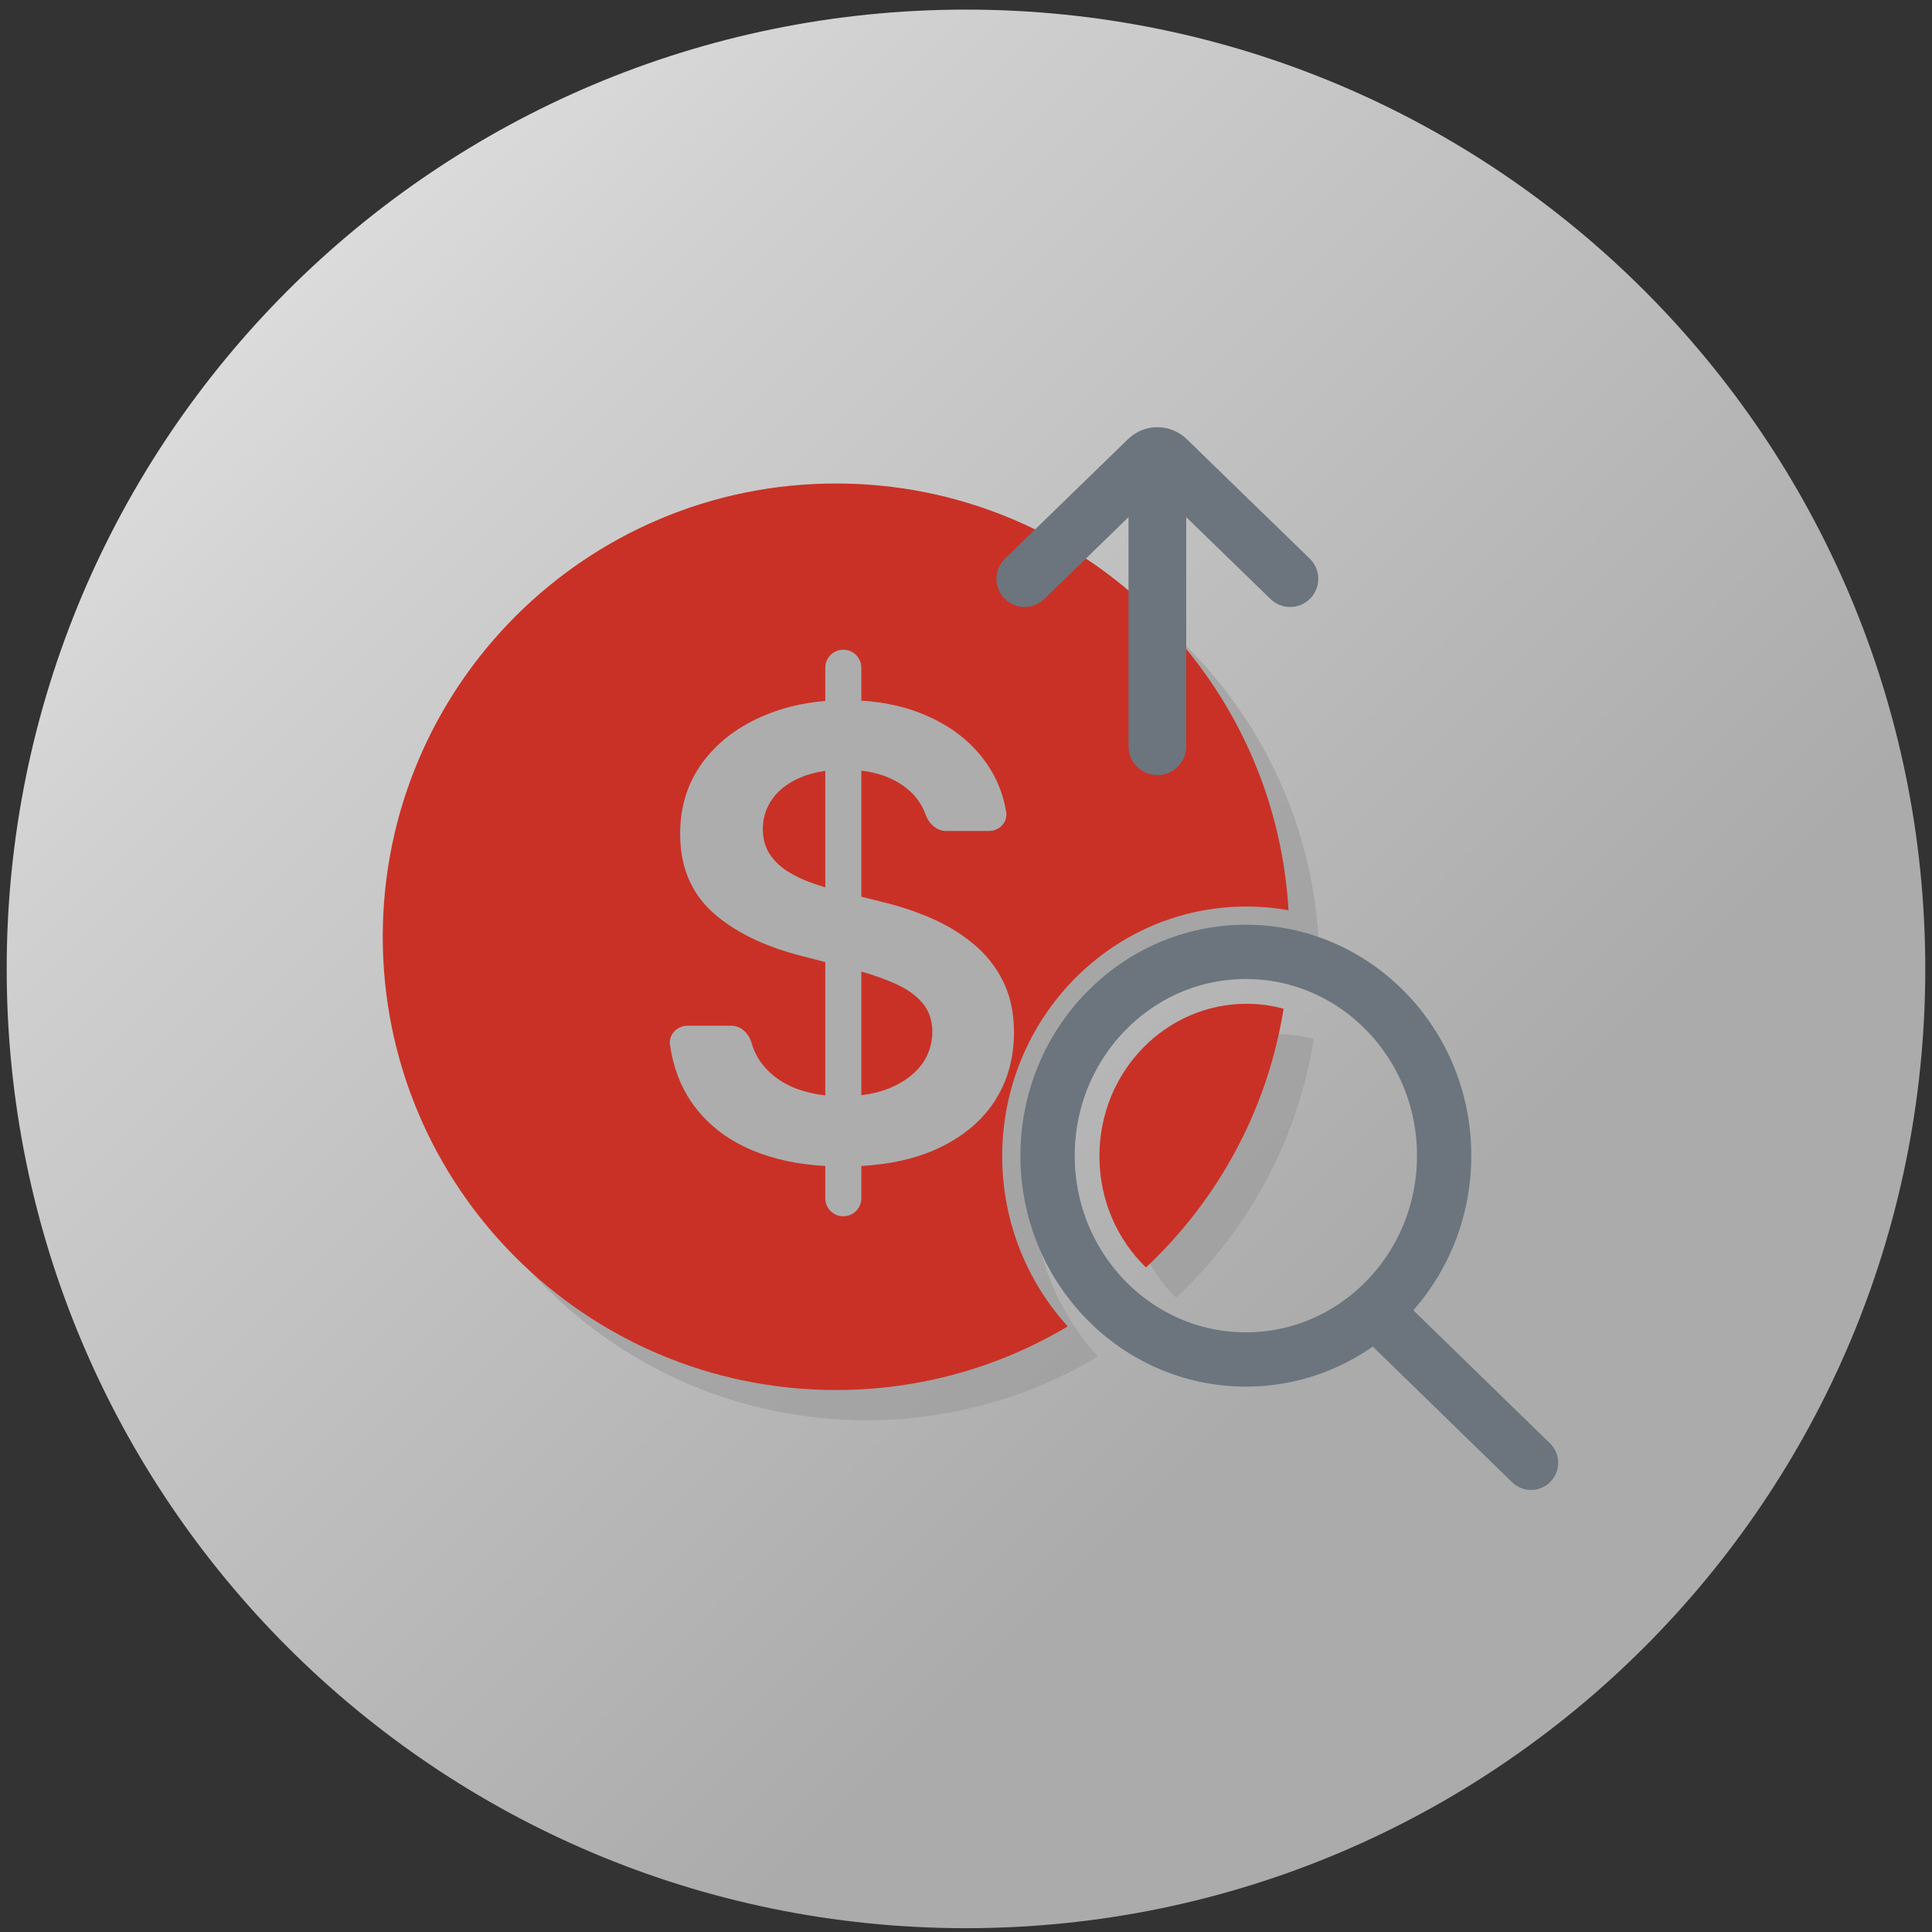
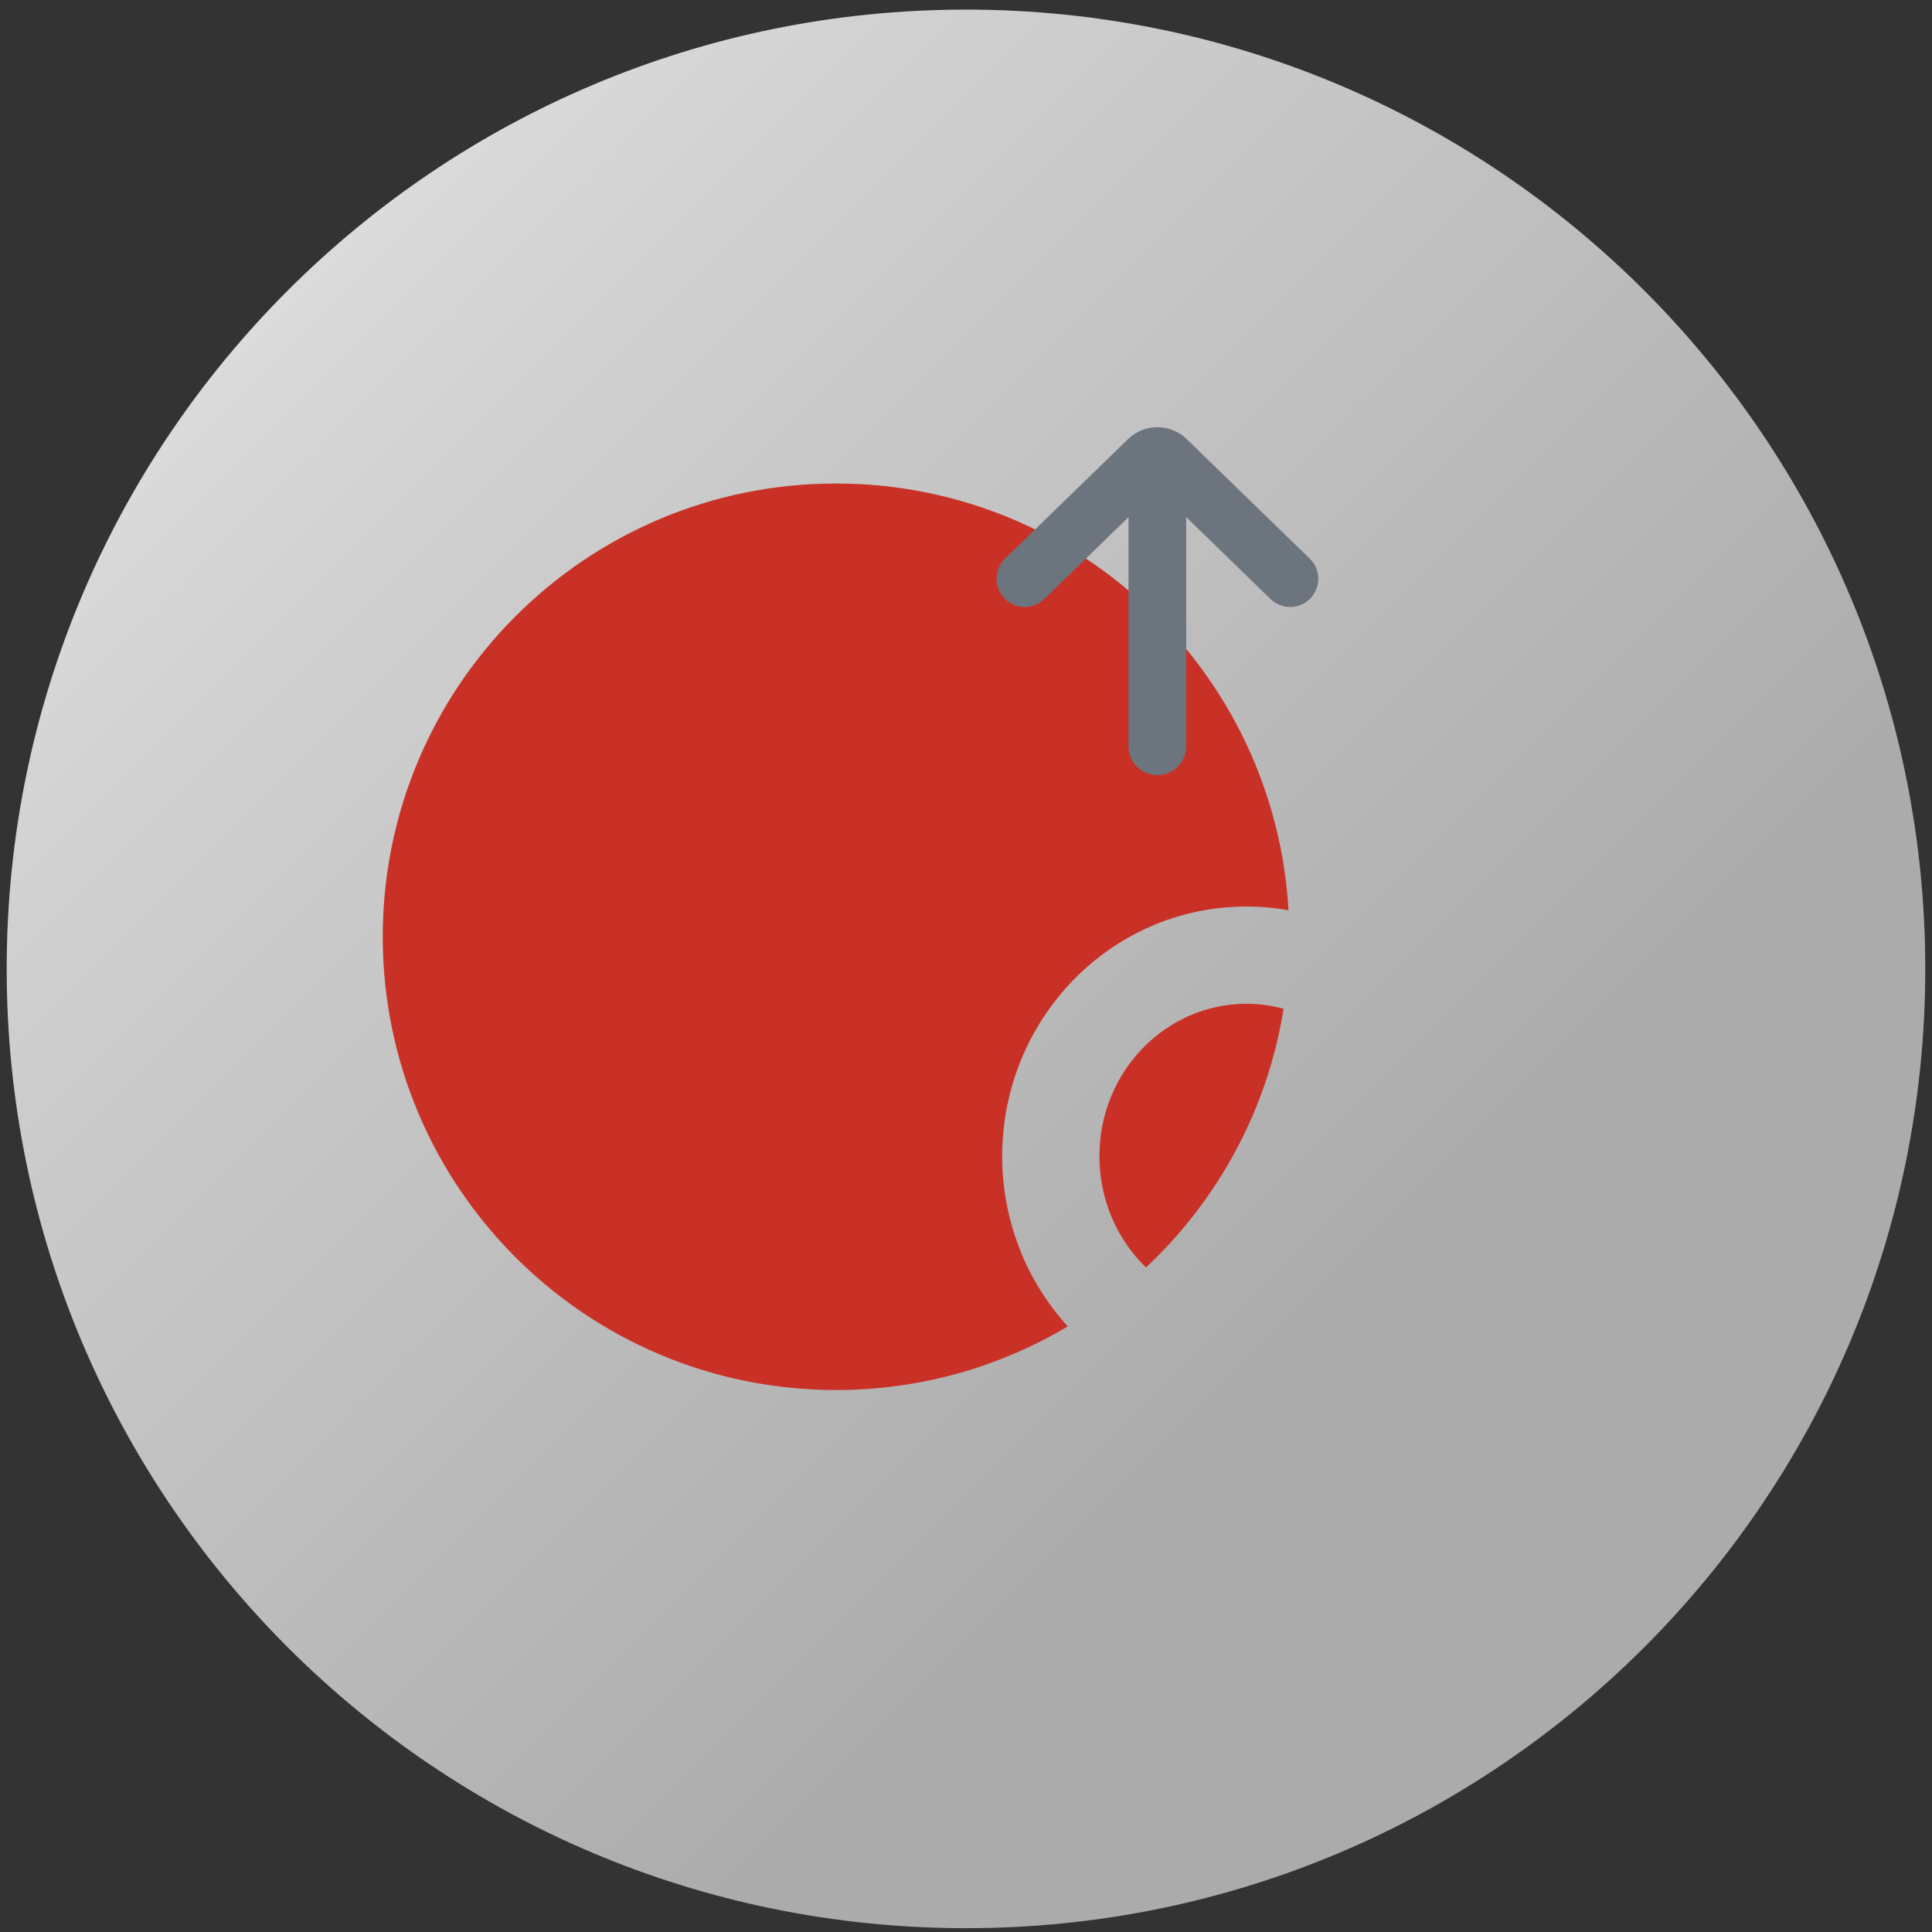
<svg xmlns="http://www.w3.org/2000/svg" width="106" height="106" viewBox="0 0 106 106" fill="none">
  <rect x="0" y="0" width="106" height="106" fill="#333333" stroke="none" />
  <path d="M52.999 105.791C82.067 105.791 105.631 82.227 105.631 53.159C105.631 24.091 82.067 0.527 52.999 0.527C23.931 0.527 0.367 24.091 0.367 53.159C0.367 82.227 23.931 105.791 52.999 105.791Z" fill="url(#paint0_linear_6046_33661)" />
  <mask id="mask0_6046_33661" style="mask-type:luminance" maskUnits="userSpaceOnUse" x="8" y="9" width="90" height="89">
    <path d="M53.579 97.289C77.901 96.961 97.352 76.977 97.024 52.654C96.695 28.331 76.712 8.88 52.389 9.208C28.067 9.537 8.616 29.52 8.944 53.843C9.273 78.166 29.256 97.617 53.579 97.289Z" fill="white" />
  </mask>
  <g mask="url(#mask0_6046_33661)">
-     <path fill-rule="evenodd" clip-rule="evenodd" d="M72.353 51.598C71.604 51.466 70.832 51.397 70.043 51.397C62.574 51.397 56.645 57.599 56.645 65.093C56.645 68.682 58.004 71.974 60.241 74.431C56.52 76.648 52.172 77.922 47.527 77.922C33.792 77.922 22.658 66.788 22.658 53.054C22.658 39.319 33.792 28.186 47.527 28.186C60.772 28.186 71.6 38.541 72.353 51.598ZM72.083 57.003C71.196 62.566 68.463 67.513 64.534 71.198C62.969 69.683 61.98 67.524 61.98 65.093C61.98 60.407 65.657 56.731 70.043 56.731C70.746 56.731 71.43 56.826 72.083 57.003Z" fill="#999999" fill-opacity="0.6" />
    <path fill-rule="evenodd" clip-rule="evenodd" d="M70.695 49.94C69.946 49.807 69.174 49.738 68.385 49.738C60.916 49.738 54.986 55.941 54.986 63.435C54.986 67.023 56.346 70.316 58.583 72.773C54.862 74.99 50.514 76.264 45.868 76.264C32.134 76.264 21 65.13 21 51.396C21 37.661 32.134 26.527 45.868 26.527C59.114 26.527 69.941 36.883 70.695 49.94ZM70.425 55.345C69.537 60.907 66.805 65.855 62.875 69.54C61.311 68.025 60.321 65.866 60.321 63.435C60.321 58.749 63.999 55.073 68.385 55.073C69.087 55.073 69.771 55.167 70.425 55.345Z" fill="#C93126" />
    <path d="M65.112 24.094C64.214 23.221 62.786 23.221 61.888 24.094L55.14 30.65C54.516 31.257 54.516 32.259 55.14 32.866V32.866C55.74 33.449 56.694 33.449 57.293 32.866L61.917 28.373V40.944C61.917 41.819 62.626 42.527 63.5 42.527V42.527C64.374 42.527 65.083 41.819 65.083 40.944V28.373L69.707 32.866C70.306 33.449 71.26 33.449 71.86 32.866V32.866C72.484 32.259 72.484 31.257 71.86 30.65L65.112 24.094Z" fill="#6C757D" />
-     <path fill-rule="evenodd" clip-rule="evenodd" d="M45.279 65.743C45.279 66.289 45.722 66.732 46.269 66.732C46.815 66.732 47.258 66.289 47.258 65.743V63.972C48.81 63.884 50.161 63.586 51.312 63.077C52.712 62.454 53.782 61.592 54.522 60.491C55.262 59.382 55.632 58.099 55.632 56.641C55.632 55.565 55.431 54.626 55.028 53.824C54.626 53.023 54.079 52.339 53.387 51.772C52.704 51.206 51.927 50.736 51.059 50.364C50.198 49.991 49.301 49.696 48.368 49.477L47.258 49.198V42.281C48.168 42.39 48.937 42.668 49.562 43.114C50.147 43.527 50.555 44.055 50.786 44.697C50.963 45.189 51.383 45.592 51.905 45.592H54.255C54.826 45.592 55.294 45.121 55.205 44.557C55.048 43.573 54.688 42.679 54.123 41.876C53.367 40.791 52.326 39.945 50.998 39.338C49.902 38.826 48.655 38.528 47.258 38.441V36.636C47.258 36.09 46.815 35.647 46.269 35.647C45.722 35.647 45.279 36.09 45.279 36.636V38.459C43.99 38.565 42.812 38.857 41.744 39.338C40.376 39.945 39.294 40.799 38.498 41.9C37.71 43.001 37.316 44.284 37.316 45.749C37.316 47.53 37.903 48.959 39.077 50.036C40.26 51.104 41.868 51.902 43.904 52.428L45.279 52.784V60.099C44.711 60.035 44.18 59.91 43.686 59.726C42.938 59.442 42.331 59.013 41.864 58.439C41.577 58.084 41.366 57.675 41.231 57.209C41.082 56.696 40.655 56.277 40.12 56.277H37.726C37.146 56.277 36.676 56.761 36.76 57.334C36.934 58.535 37.329 59.583 37.943 60.479C38.739 61.628 39.841 62.502 41.249 63.101C42.419 63.597 43.763 63.887 45.279 63.973V65.743ZM45.279 48.686V42.295C44.781 42.363 44.33 42.482 43.928 42.653C43.26 42.936 42.749 43.321 42.395 43.806C42.041 44.292 41.861 44.847 41.852 45.47C41.852 45.988 41.969 46.437 42.202 46.818C42.444 47.198 42.769 47.522 43.18 47.789C43.59 48.048 44.044 48.267 44.543 48.445C44.788 48.532 45.033 48.613 45.279 48.686ZM47.258 53.304V60.09C47.812 60.022 48.319 59.896 48.778 59.714C49.518 59.414 50.097 59.001 50.516 58.475C50.934 57.941 51.147 57.317 51.155 56.605C51.147 55.957 50.958 55.423 50.588 55.002C50.218 54.573 49.699 54.217 49.032 53.934C48.511 53.703 47.919 53.493 47.258 53.304Z" fill="#ADADAD" />
-     <path d="M75.96 72.427L84.001 80.256M79.234 63.406C79.234 69.582 74.363 74.588 68.354 74.588C62.346 74.588 57.475 69.582 57.475 63.406C57.475 57.231 62.346 52.225 68.354 52.225C74.363 52.225 79.234 57.231 79.234 63.406Z" stroke="#6C757D" stroke-width="2.979" stroke-linecap="round" />
  </g>
  <defs>
    <linearGradient id="paint0_linear_6046_33661" x1="0.209" y1="0.527" x2="105.473" y2="105.791" gradientUnits="userSpaceOnUse">
      <stop stop-color="#ECECEC" />
      <stop offset="0.244" stop-color="#D0D0D0" />
      <stop offset="0.692" stop-color="#ABABAB" />
    </linearGradient>
  </defs>
</svg>